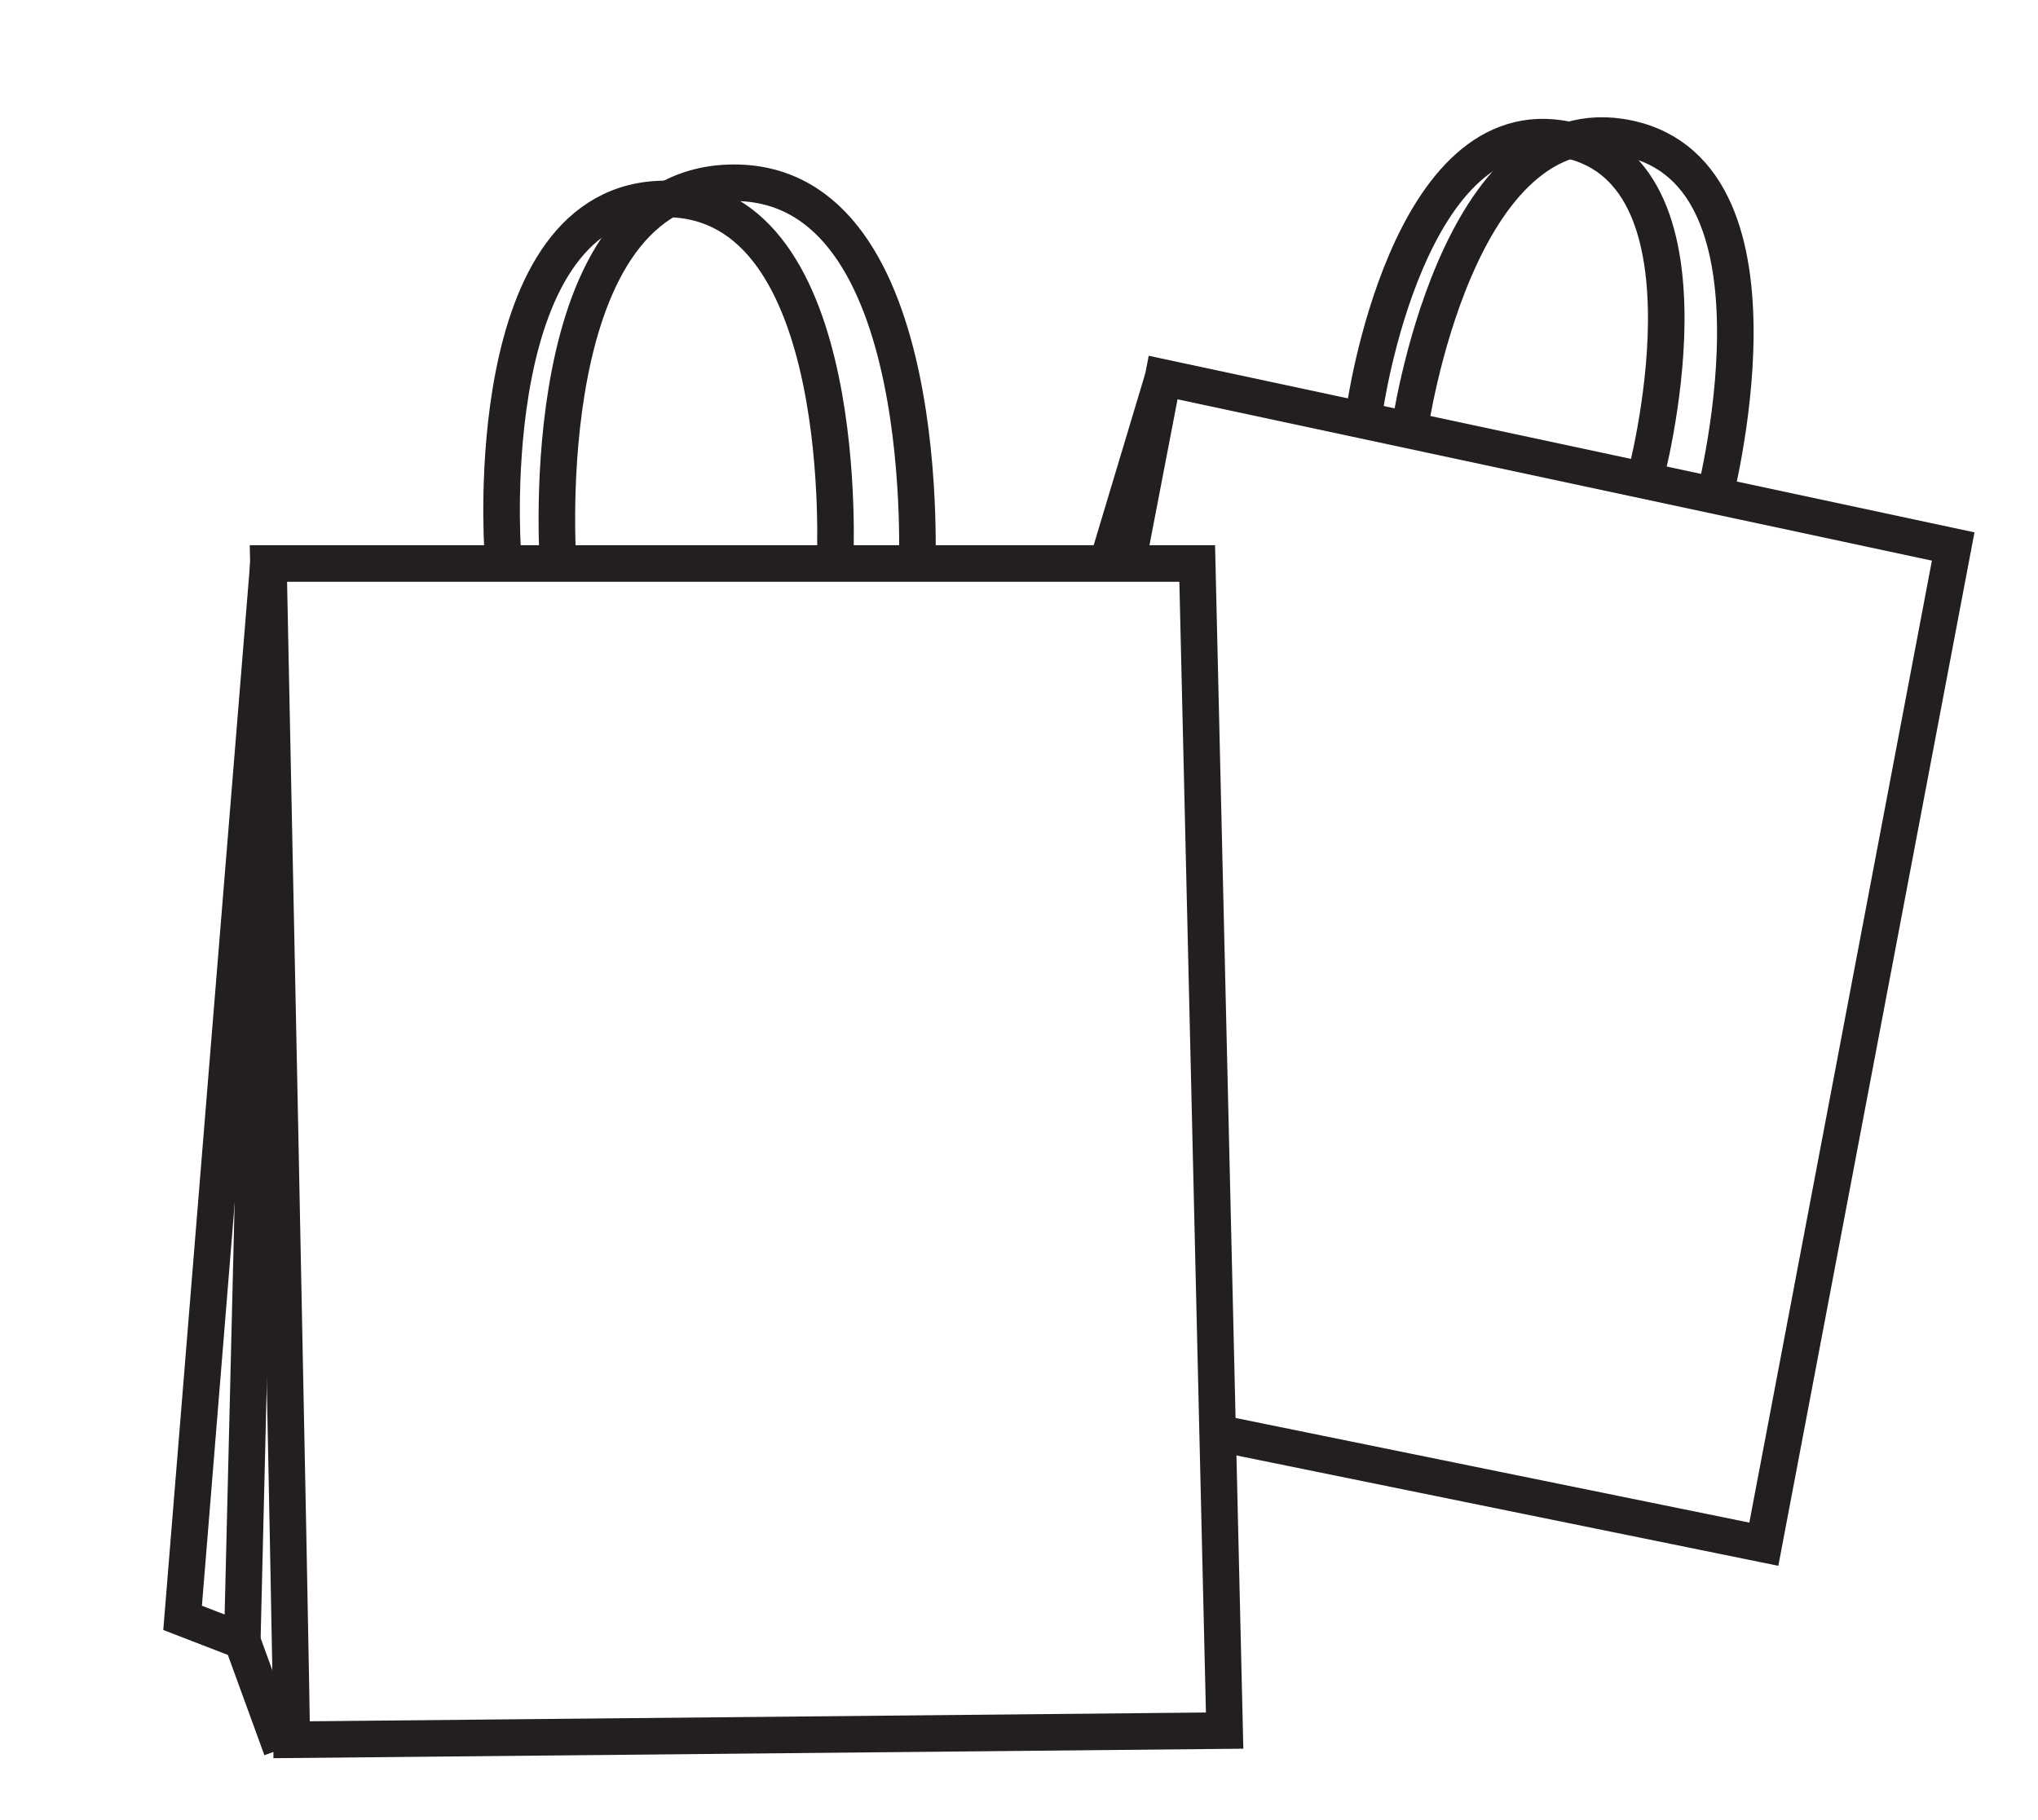
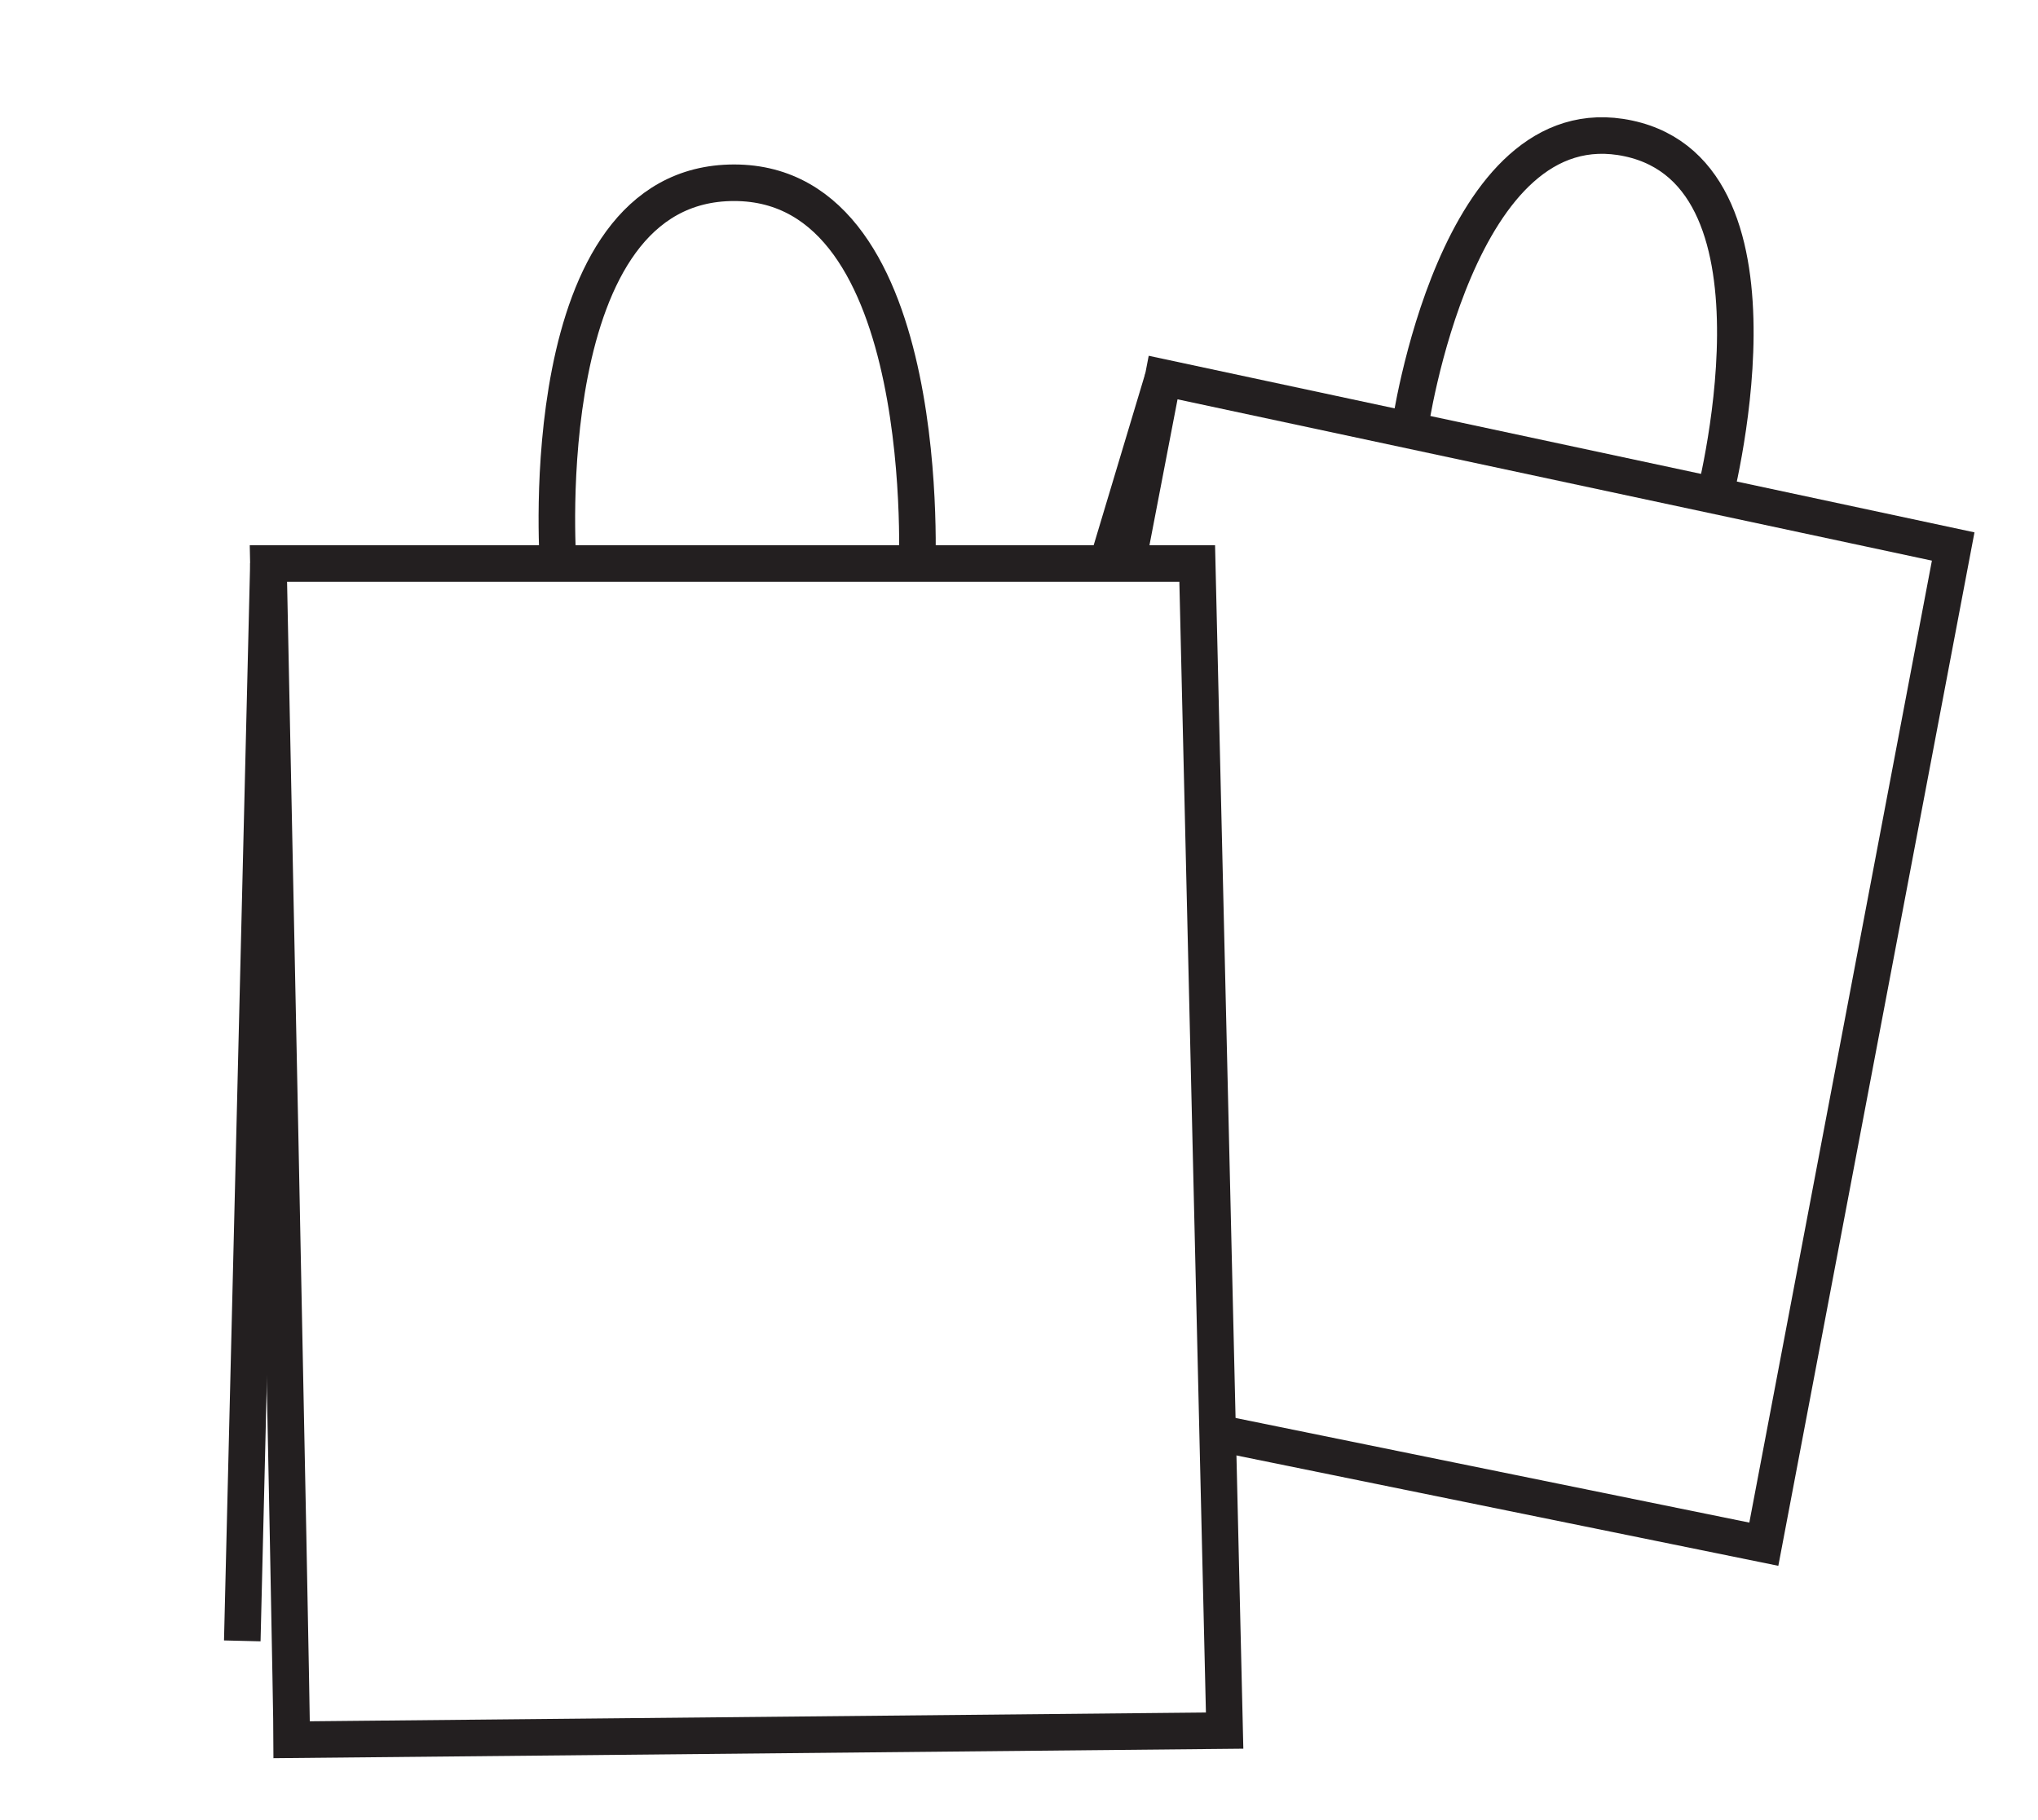
<svg xmlns="http://www.w3.org/2000/svg" id="Layer_1" data-name="Layer 1" viewBox="0 0 223 199.18">
  <defs>
    <style>.cls-1{fill:none;stroke:#231f20;stroke-miterlimit:10;stroke-width:4px;}</style>
  </defs>
  <title>Eco_Aware_1</title>
  <path class="cls-1" d="M123.4,61.43c2.29-11.92,3.87-20.11,3.87-20.11l86.45,18.49L193,169l-59.8-12.18" />
  <line class="cls-1" x1="121.23" y1="61.43" x2="127.27" y2="41.32" />
-   <path class="cls-1" d="M149.34,44.72S154,11.56,171.51,15.3,180,52.39,180,52.39" />
  <path class="cls-1" d="M154.25,46.92s5.06-35.81,23.94-31.77,9.22,40.06,9.22,40.06" />
  <path class="cls-1" d="M31.92,190.4c0-5.18-2.55-128.73-2.55-128.73H131l3,127.73Z" />
-   <polyline class="cls-1" points="30.81 191.41 26.5 179.58 19.98 177.06 29.37 61.67" />
  <line class="cls-1" x1="26.51" y1="179.58" x2="29.37" y2="61.67" />
-   <path class="cls-1" d="M55,60.18S52.29,21.77,72.85,21.77,91.37,61.43,91.37,61.43" />
  <path class="cls-1" d="M61.06,61.48S58.13,20,80.33,20s20,42.82,20,42.82" />
</svg>